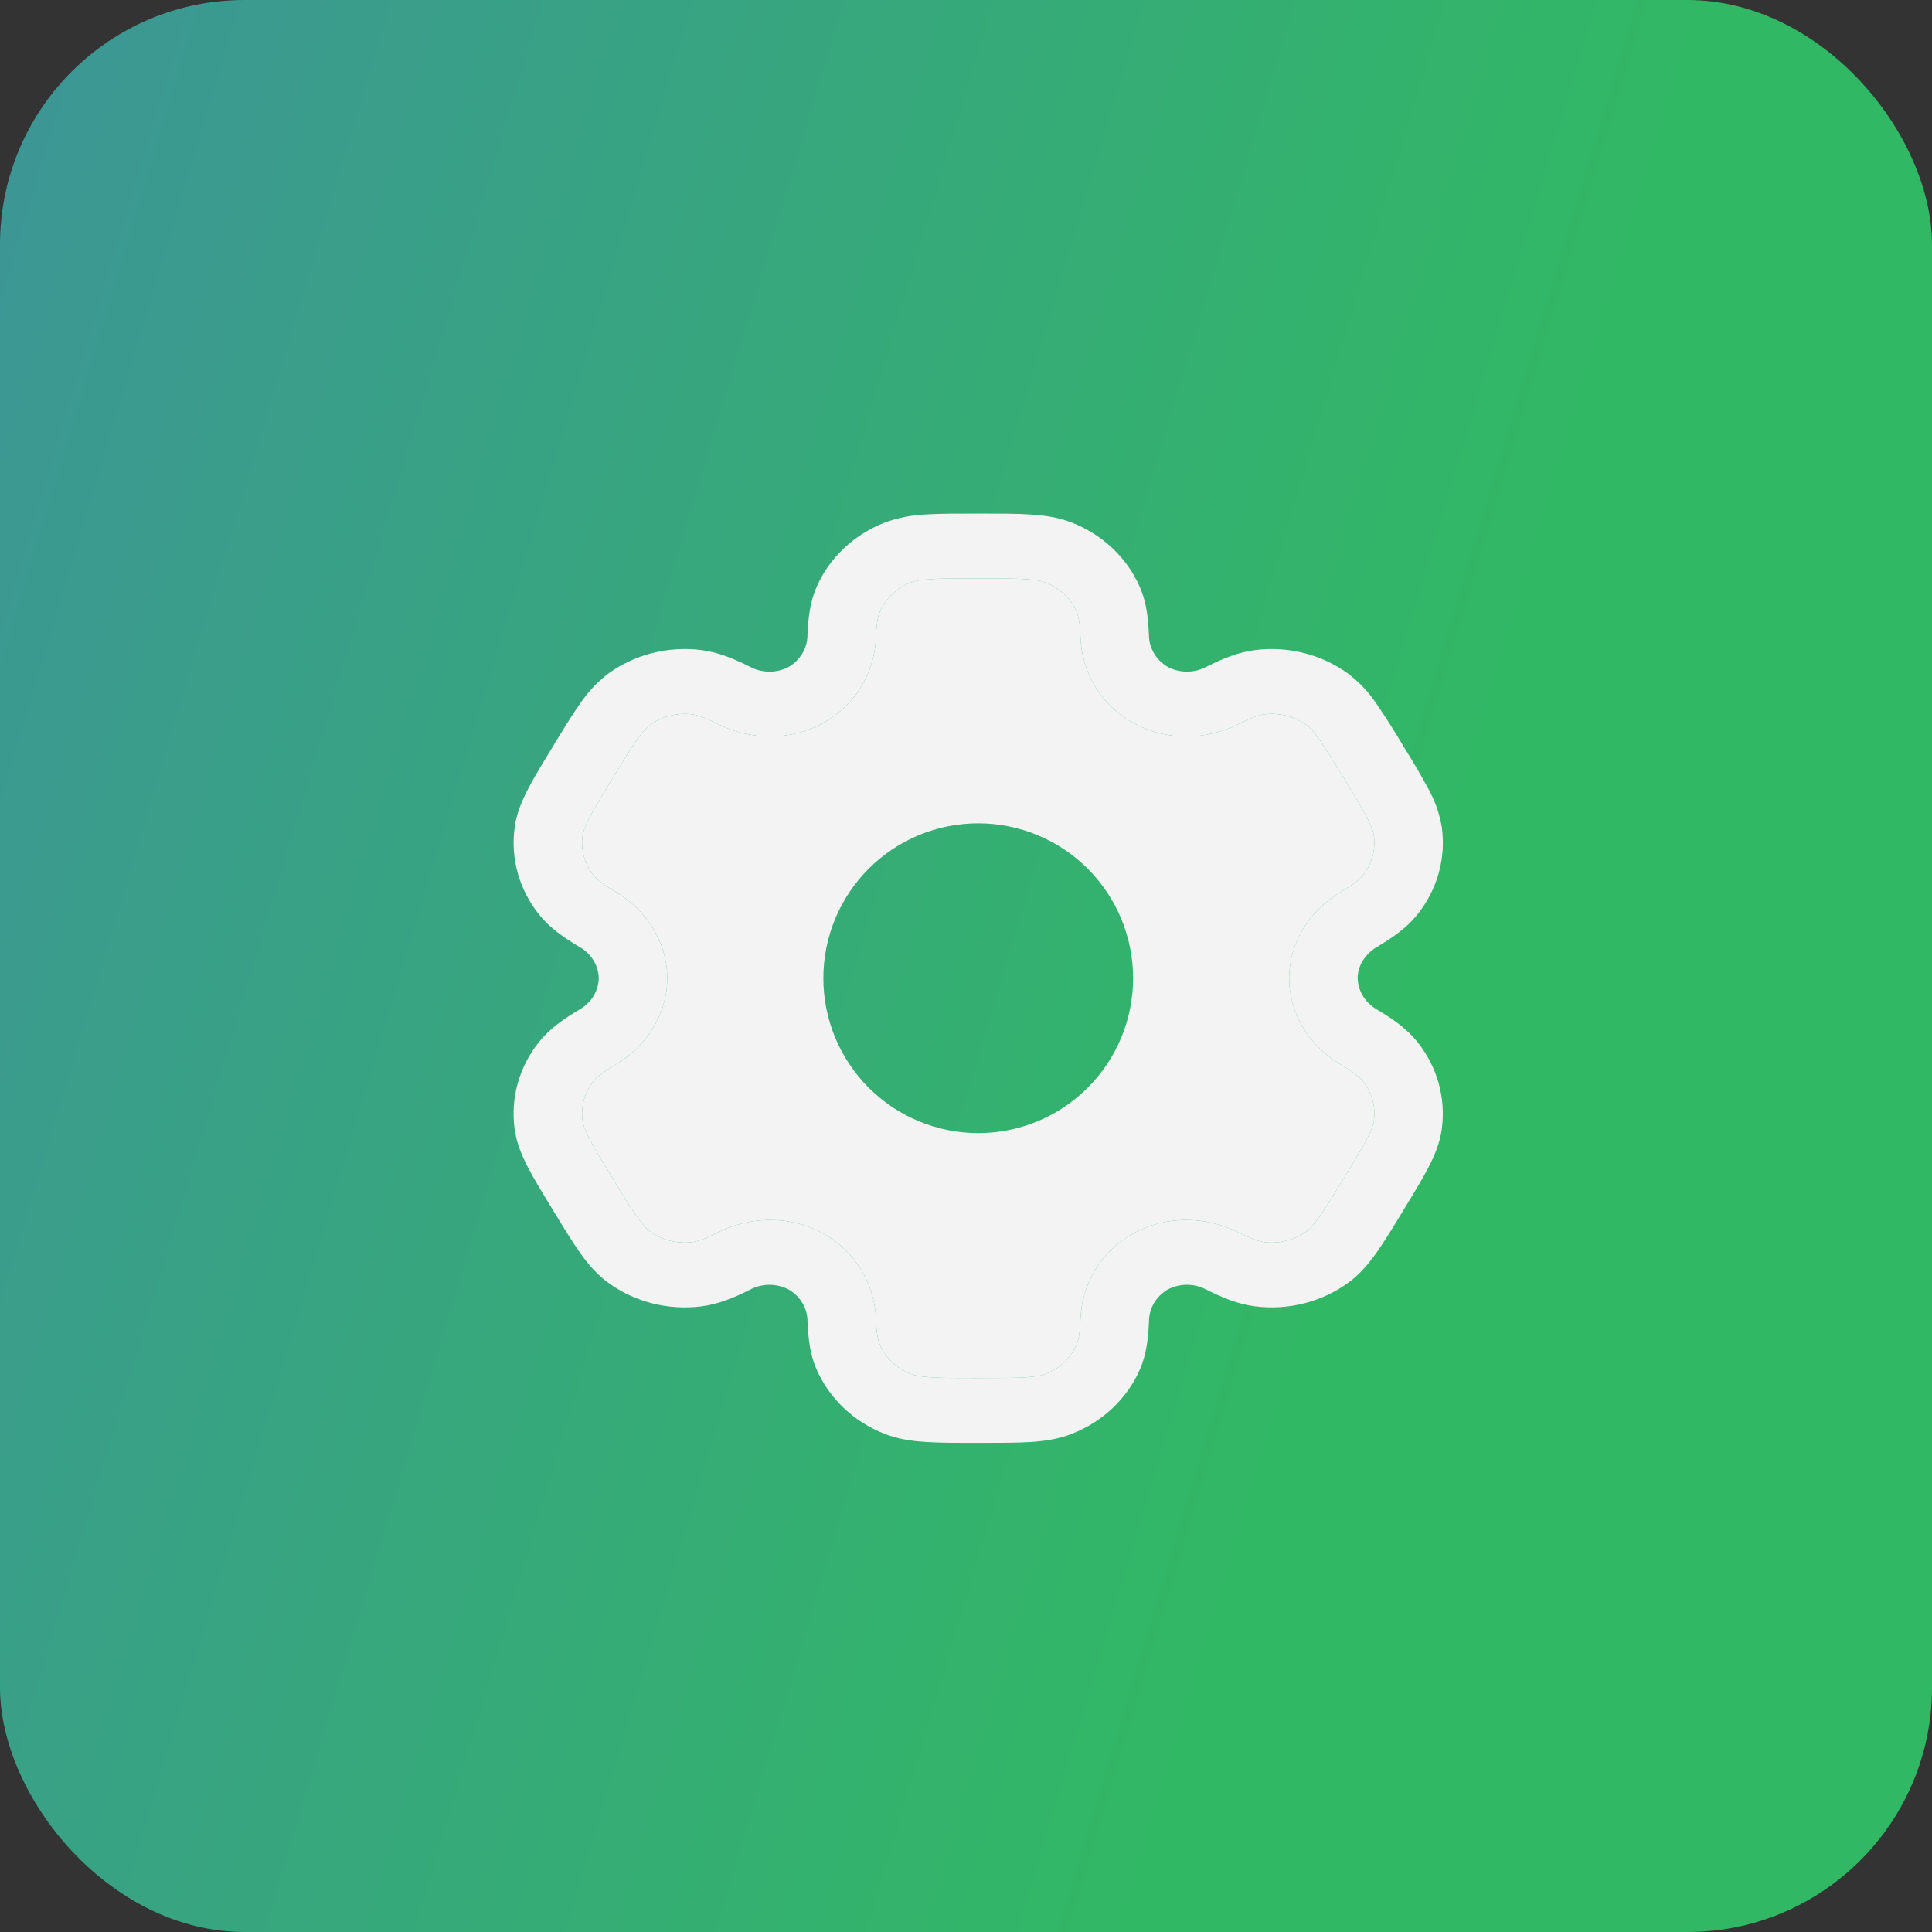
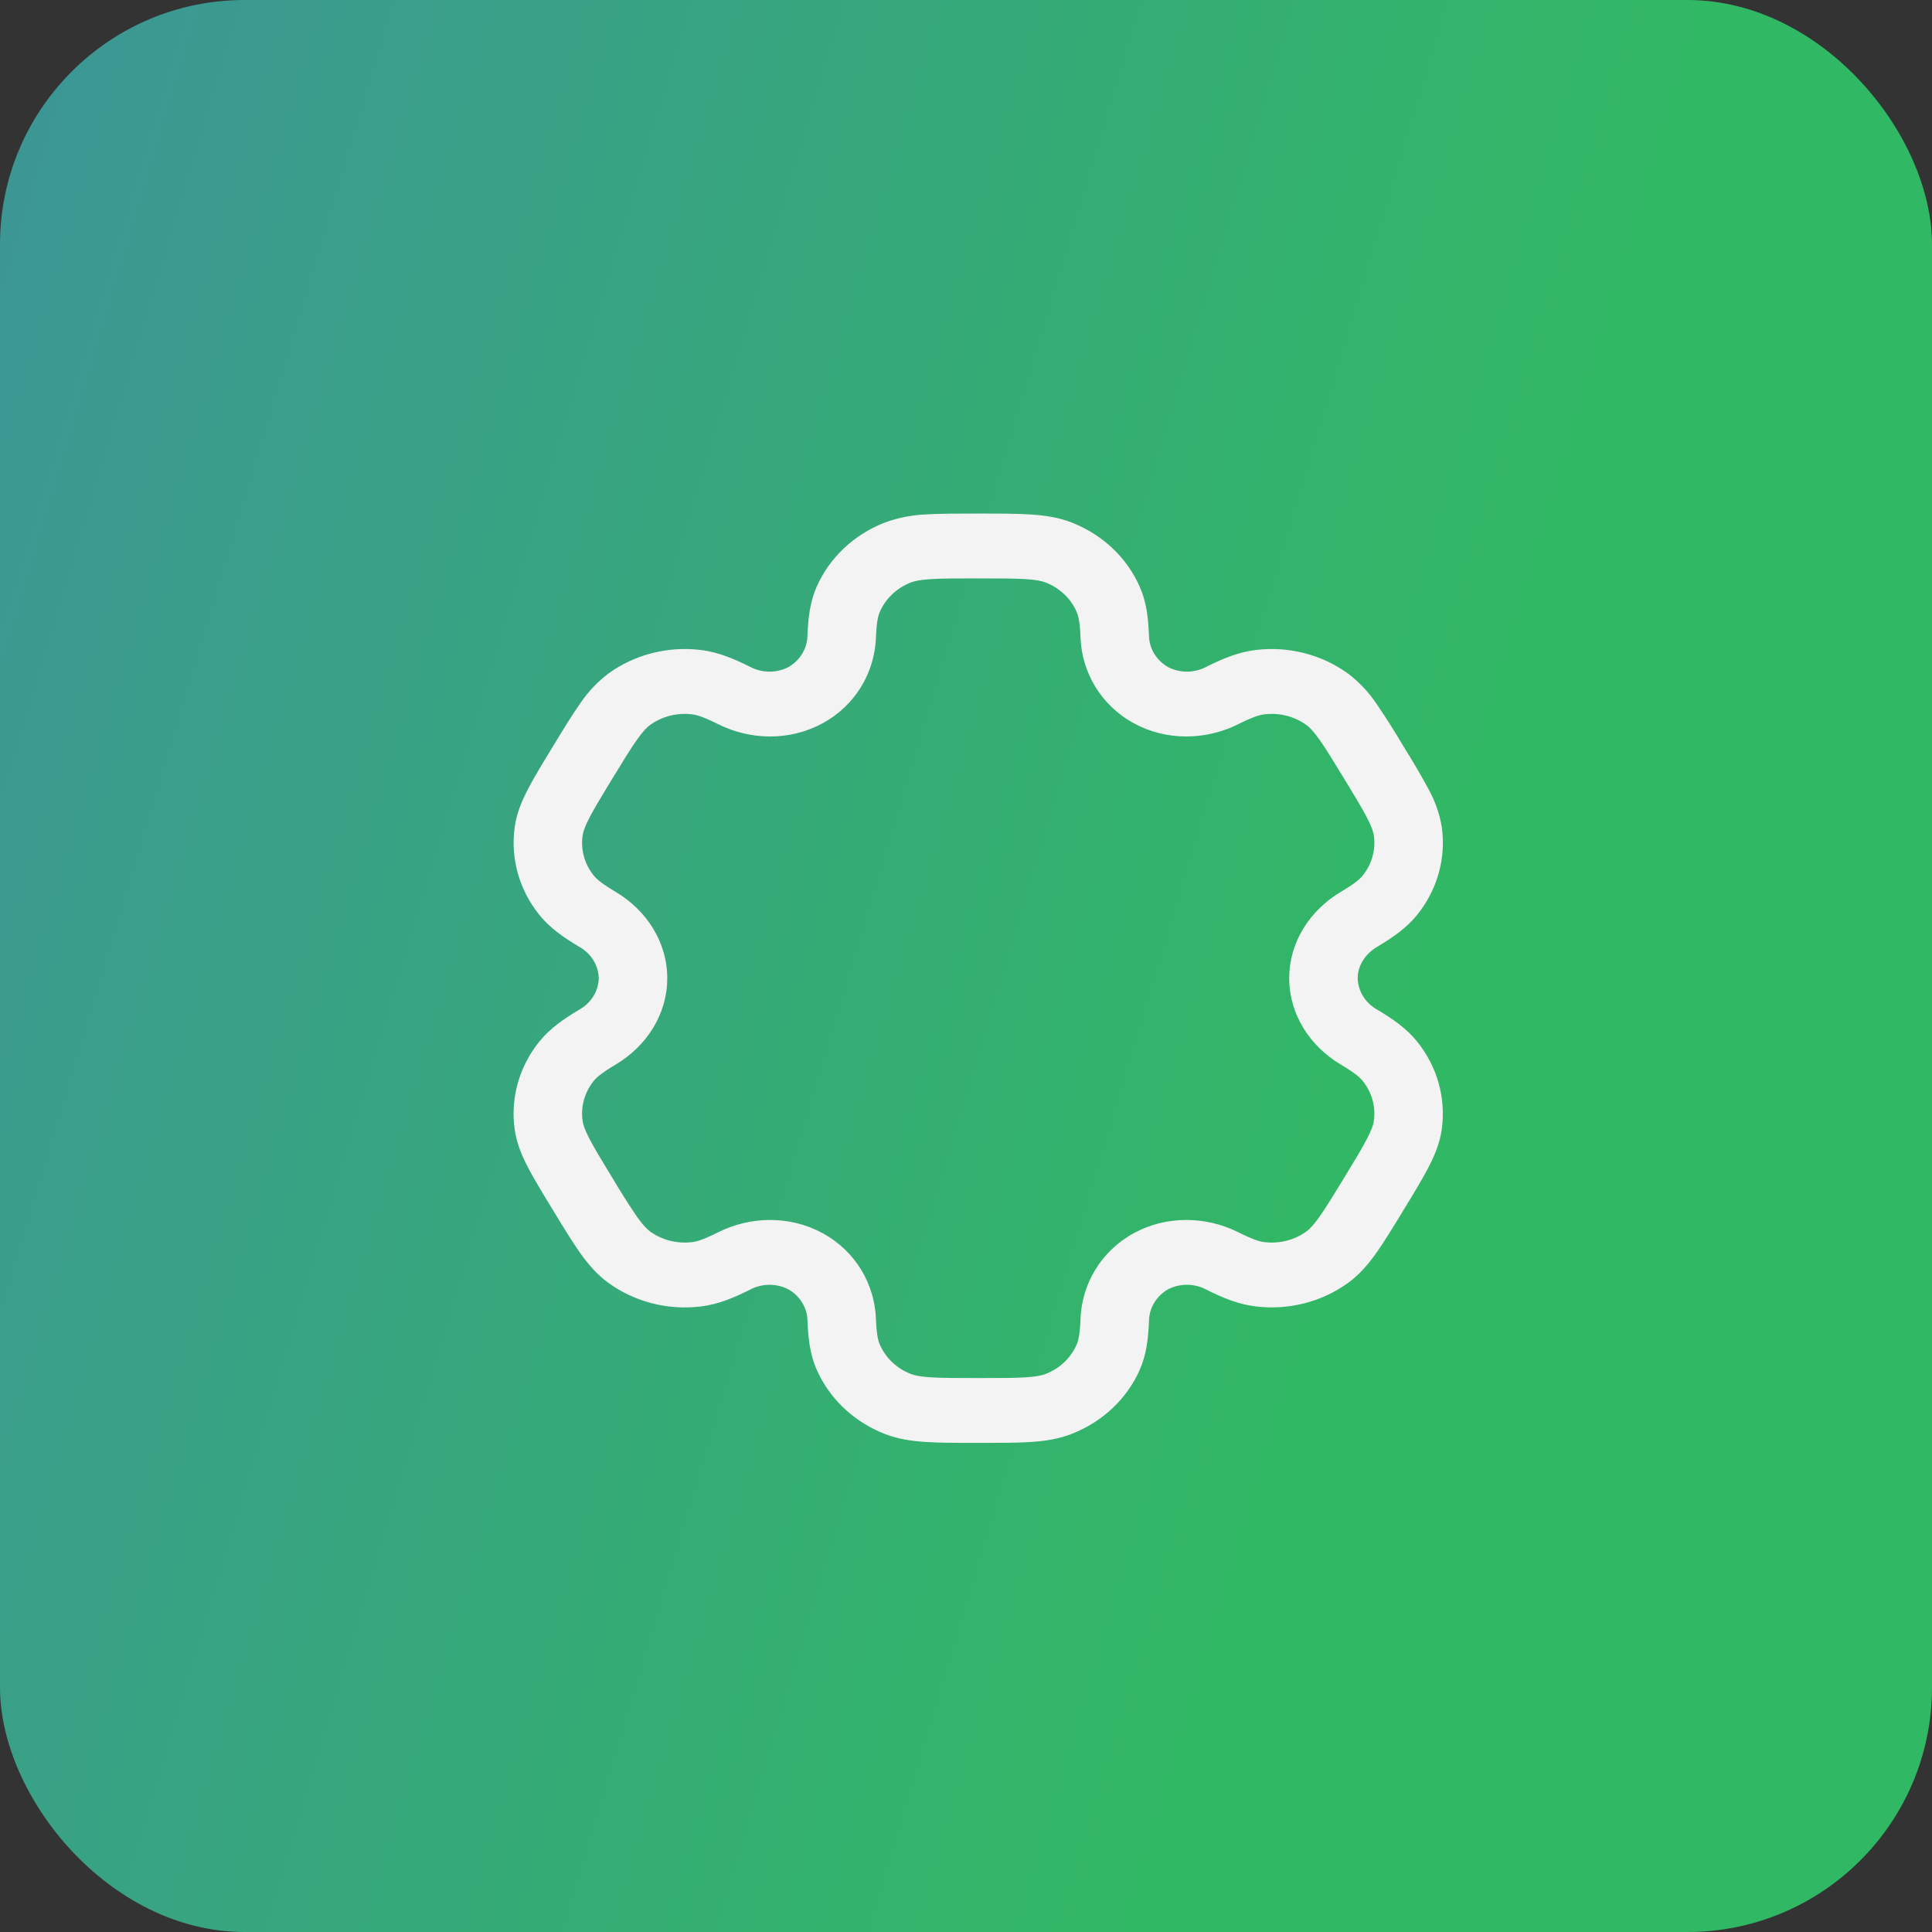
<svg xmlns="http://www.w3.org/2000/svg" width="79" height="79" viewBox="0 0 79 79" fill="none">
  <rect x="0" y="0" width="79" height="79" fill="#333333" stroke="none" />
  <rect width="79" height="79" rx="10" fill="url(#paint0_linear_991_11212)" />
  <path fill-rule="evenodd" clip-rule="evenodd" d="M39.953 21C39.123 21 38.43 21 37.863 21.035C37.283 21.058 36.711 21.172 36.17 21.371C35.547 21.615 34.98 21.973 34.504 22.424C34.027 22.876 33.648 23.411 33.39 24.001C33.119 24.62 33.047 25.274 33.017 25.984C33.014 26.244 32.941 26.499 32.806 26.725C32.67 26.951 32.476 27.141 32.242 27.276C32.001 27.401 31.73 27.465 31.456 27.464C31.181 27.462 30.912 27.395 30.672 27.267C30.008 26.935 29.373 26.668 28.671 26.58C28.003 26.497 27.324 26.539 26.672 26.704C26.021 26.869 25.411 27.154 24.876 27.543C24.424 27.887 24.035 28.3 23.724 28.764C23.407 29.213 23.06 29.781 22.645 30.461L22.599 30.539C22.183 31.219 21.837 31.787 21.587 32.271C21.326 32.776 21.12 33.275 21.046 33.826C20.868 35.104 21.233 36.397 22.061 37.419C22.492 37.952 23.054 38.339 23.689 38.717C23.925 38.849 24.123 39.037 24.262 39.261C24.401 39.486 24.477 39.74 24.484 40C24.477 40.26 24.401 40.514 24.262 40.739C24.123 40.963 23.925 41.151 23.689 41.283C23.054 41.661 22.494 42.048 22.061 42.581C21.651 43.087 21.35 43.665 21.175 44.281C21 44.898 20.956 45.541 21.044 46.174C21.12 46.725 21.324 47.224 21.585 47.729C21.837 48.213 22.183 48.781 22.599 49.461L22.645 49.539C23.06 50.219 23.407 50.787 23.724 51.236C24.055 51.7 24.41 52.119 24.876 52.455C25.411 52.844 26.021 53.13 26.672 53.295C27.323 53.461 28.003 53.503 28.671 53.42C29.373 53.332 30.008 53.067 30.672 52.733C30.911 52.605 31.181 52.538 31.455 52.536C31.729 52.535 32 52.599 32.24 52.724C32.476 52.858 32.671 53.048 32.807 53.274C32.943 53.5 33.016 53.755 33.019 54.016C33.047 54.726 33.119 55.38 33.392 55.999C33.65 56.589 34.028 57.125 34.504 57.576C34.981 58.028 35.547 58.386 36.17 58.631C36.711 58.843 37.271 58.926 37.863 58.963C38.43 59 39.123 59 39.953 59H40.047C40.877 59 41.57 59 42.137 58.965C42.731 58.926 43.289 58.843 43.83 58.629C44.453 58.385 45.02 58.027 45.496 57.576C45.973 57.124 46.352 56.589 46.61 55.999C46.881 55.38 46.953 54.726 46.983 54.016C46.986 53.756 47.058 53.5 47.194 53.274C47.33 53.048 47.523 52.858 47.758 52.722C47.999 52.598 48.27 52.533 48.544 52.535C48.819 52.537 49.089 52.605 49.328 52.733C49.992 53.065 50.627 53.332 51.329 53.418C52.678 53.587 54.044 53.241 55.124 52.457C55.59 52.118 55.945 51.7 56.276 51.236C56.593 50.787 56.94 50.219 57.355 49.539L57.401 49.461C57.818 48.781 58.163 48.213 58.413 47.729C58.674 47.224 58.88 46.723 58.954 46.174C59.132 44.896 58.767 43.603 57.939 42.581C57.508 42.048 56.946 41.661 56.311 41.283C56.075 41.151 55.877 40.963 55.738 40.739C55.599 40.514 55.523 40.26 55.516 40C55.516 39.509 55.8 39.021 56.311 38.717C56.946 38.339 57.506 37.952 57.939 37.419C58.349 36.913 58.65 36.335 58.825 35.719C58.999 35.102 59.044 34.459 58.956 33.826C58.867 33.283 58.684 32.758 58.415 32.271C58.096 31.684 57.758 31.106 57.401 30.539L57.355 30.461C57.014 29.885 56.654 29.319 56.276 28.764C55.965 28.301 55.576 27.889 55.124 27.545C54.589 27.156 53.979 26.87 53.328 26.705C52.677 26.539 51.997 26.497 51.329 26.58C50.627 26.668 49.992 26.933 49.328 27.267C49.089 27.394 48.819 27.462 48.545 27.463C48.271 27.465 48.001 27.401 47.76 27.276C47.525 27.141 47.33 26.951 47.194 26.726C47.058 26.5 46.985 26.244 46.981 25.984C46.953 25.274 46.881 24.62 46.608 24.001C46.35 23.411 45.972 22.875 45.496 22.424C45.019 21.972 44.453 21.614 43.83 21.369C43.289 21.157 42.729 21.074 42.137 21.037C41.57 21 40.877 21 40.047 21H39.953ZM37.241 23.819C37.385 23.762 37.603 23.711 38.053 23.681C38.514 23.651 39.111 23.651 40 23.651C40.889 23.651 41.486 23.651 41.947 23.681C42.397 23.711 42.615 23.762 42.759 23.819C43.332 24.044 43.786 24.473 44.023 25.016C44.097 25.185 44.159 25.452 44.183 26.083C44.239 27.483 45.003 28.831 46.358 29.572C47.713 30.314 49.328 30.265 50.636 29.611C51.226 29.316 51.501 29.233 51.695 29.21C52.308 29.133 52.928 29.29 53.42 29.646C53.543 29.736 53.7 29.89 53.952 30.244C54.211 30.608 54.51 31.097 54.954 31.826C55.398 32.554 55.695 33.045 55.898 33.438C56.098 33.821 56.16 34.026 56.178 34.173C56.26 34.754 56.094 35.341 55.718 35.806C55.598 35.953 55.385 36.136 54.822 36.472C53.567 37.218 52.716 38.519 52.716 40C52.716 41.481 53.567 42.782 54.822 43.528C55.385 43.864 55.598 44.047 55.718 44.194C56.094 44.659 56.259 45.246 56.178 45.827C56.16 45.974 56.096 46.181 55.898 46.562C55.695 46.957 55.398 47.446 54.954 48.174C54.51 48.903 54.209 49.392 53.952 49.756C53.7 50.11 53.543 50.264 53.42 50.354C52.928 50.71 52.308 50.867 51.695 50.79C51.501 50.767 51.228 50.684 50.636 50.389C49.33 49.735 47.713 49.686 46.358 50.426C45.003 51.169 44.239 52.517 44.183 53.917C44.159 54.548 44.097 54.815 44.023 54.984C43.905 55.253 43.733 55.496 43.517 55.702C43.3 55.907 43.042 56.07 42.759 56.181C42.615 56.237 42.397 56.289 41.947 56.319C41.486 56.349 40.889 56.349 40 56.349C39.111 56.349 38.514 56.349 38.053 56.319C37.603 56.289 37.385 56.237 37.241 56.181C36.958 56.07 36.7 55.907 36.483 55.702C36.267 55.496 36.095 55.253 35.977 54.984C35.903 54.815 35.841 54.548 35.817 53.917C35.761 52.517 34.997 51.169 33.642 50.428C32.287 49.686 30.672 49.735 29.364 50.389C28.774 50.684 28.499 50.767 28.305 50.79C27.692 50.867 27.072 50.71 26.58 50.354C26.457 50.264 26.3 50.11 26.048 49.756C25.697 49.239 25.363 48.711 25.046 48.174C24.602 47.446 24.305 46.955 24.102 46.562C23.902 46.179 23.84 45.974 23.822 45.827C23.74 45.246 23.906 44.659 24.282 44.194C24.402 44.047 24.615 43.864 25.178 43.528C26.433 42.782 27.284 41.481 27.284 40C27.284 38.519 26.433 37.218 25.178 36.472C24.615 36.136 24.402 35.953 24.282 35.806C23.906 35.341 23.74 34.754 23.822 34.173C23.84 34.026 23.904 33.819 24.102 33.438C24.305 33.043 24.602 32.554 25.046 31.826C25.49 31.097 25.791 30.608 26.048 30.244C26.3 29.89 26.457 29.736 26.58 29.646C27.072 29.29 27.692 29.133 28.305 29.21C28.499 29.233 28.772 29.316 29.364 29.611C30.67 30.265 32.287 30.314 33.642 29.572C34.997 28.831 35.761 27.483 35.817 26.083C35.841 25.452 35.903 25.185 35.977 25.016C36.214 24.473 36.668 24.044 37.241 23.819Z" fill="#F3F3F3" />
-   <path fill-rule="evenodd" clip-rule="evenodd" d="M37.241 23.819C37.385 23.762 37.603 23.711 38.053 23.681C38.514 23.651 39.111 23.651 40 23.651C40.889 23.651 41.486 23.651 41.947 23.681C42.397 23.711 42.615 23.762 42.759 23.819C43.332 24.044 43.786 24.473 44.023 25.016C44.097 25.185 44.159 25.452 44.183 26.083C44.239 27.483 45.003 28.831 46.358 29.572C47.713 30.314 49.328 30.265 50.636 29.611C51.226 29.316 51.501 29.233 51.695 29.21C52.308 29.133 52.928 29.29 53.42 29.646C53.543 29.736 53.7 29.89 53.952 30.244C54.211 30.608 54.51 31.097 54.954 31.826C55.398 32.554 55.695 33.045 55.898 33.438C56.098 33.821 56.16 34.026 56.178 34.173C56.26 34.754 56.094 35.341 55.718 35.806C55.598 35.953 55.385 36.136 54.822 36.472C53.567 37.218 52.716 38.519 52.716 40C52.716 41.481 53.567 42.782 54.822 43.528C55.385 43.864 55.598 44.047 55.718 44.194C56.094 44.659 56.259 45.246 56.178 45.827C56.16 45.974 56.096 46.181 55.898 46.562C55.695 46.957 55.398 47.446 54.954 48.174C54.51 48.903 54.209 49.392 53.952 49.756C53.7 50.11 53.543 50.264 53.42 50.354C52.928 50.71 52.308 50.867 51.695 50.79C51.501 50.767 51.228 50.684 50.636 50.389C49.33 49.735 47.713 49.686 46.358 50.426C45.003 51.169 44.239 52.517 44.183 53.917C44.159 54.548 44.097 54.815 44.023 54.984C43.905 55.253 43.733 55.496 43.517 55.702C43.3 55.907 43.042 56.07 42.759 56.181C42.615 56.237 42.397 56.289 41.947 56.319C41.486 56.349 40.889 56.349 40 56.349C39.111 56.349 38.514 56.349 38.053 56.319C37.603 56.289 37.385 56.237 37.241 56.181C36.958 56.07 36.7 55.907 36.483 55.702C36.267 55.496 36.095 55.253 35.977 54.984C35.903 54.815 35.841 54.548 35.817 53.917C35.761 52.517 34.997 51.169 33.642 50.428C32.287 49.686 30.672 49.735 29.364 50.389C28.774 50.684 28.499 50.767 28.305 50.79C27.692 50.867 27.072 50.71 26.58 50.354C26.457 50.264 26.3 50.11 26.048 49.756C25.697 49.239 25.363 48.711 25.046 48.174C24.602 47.446 24.305 46.955 24.102 46.562C23.902 46.179 23.84 45.974 23.822 45.827C23.74 45.246 23.906 44.659 24.282 44.194C24.402 44.047 24.615 43.864 25.178 43.528C26.433 42.782 27.284 41.481 27.284 40C27.284 38.519 26.433 37.218 25.178 36.472C24.615 36.136 24.402 35.953 24.282 35.806C23.906 35.341 23.74 34.754 23.822 34.173C23.84 34.026 23.904 33.819 24.102 33.438C24.305 33.043 24.602 32.554 25.046 31.826C25.49 31.097 25.791 30.608 26.048 30.244C26.3 29.89 26.457 29.736 26.58 29.646C27.072 29.29 27.692 29.133 28.305 29.21C28.499 29.233 28.772 29.316 29.364 29.611C30.67 30.265 32.287 30.314 33.642 29.572C34.997 28.831 35.761 27.483 35.817 26.083C35.841 25.452 35.903 25.185 35.977 25.016C36.214 24.473 36.668 24.044 37.241 23.819ZM35.522 35.521C36.709 34.333 38.32 33.666 40 33.666C41.68 33.666 43.291 34.333 44.478 35.521C45.666 36.709 46.333 38.319 46.333 39.999C46.333 41.679 45.666 43.29 44.478 44.478C43.291 45.665 41.68 46.333 40 46.333C38.32 46.333 36.709 45.665 35.522 44.478C34.334 43.29 33.667 41.679 33.667 39.999C33.667 38.319 34.334 36.709 35.522 35.521Z" fill="#F3F3F3" />
  <defs>
    <linearGradient id="paint0_linear_991_11212" x1="-84.157" y1="-25.533" x2="98.484" y2="29.262" gradientUnits="userSpaceOnUse">
      <stop stop-color="#4C69D8" />
      <stop offset="0.815" stop-color="#31B864" />
    </linearGradient>
  </defs>
</svg>